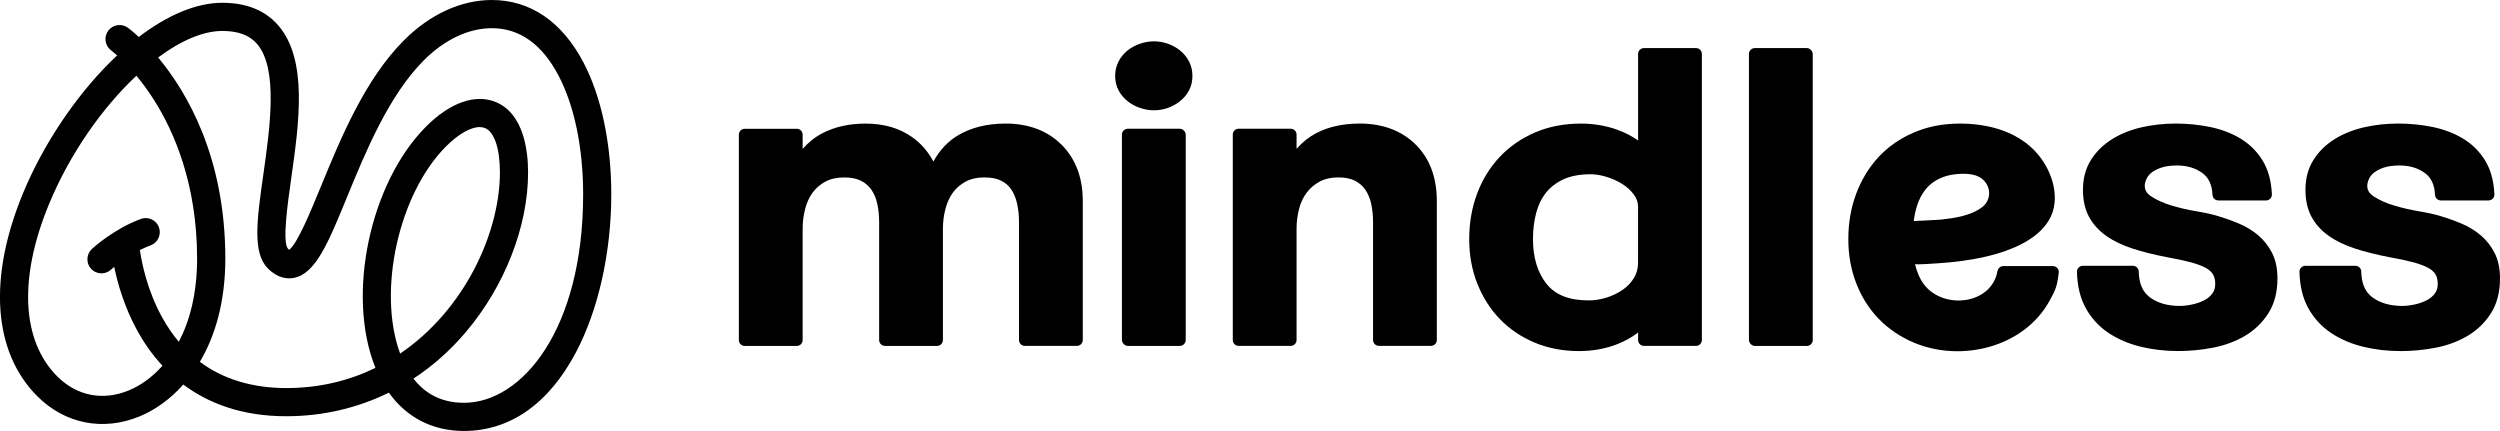
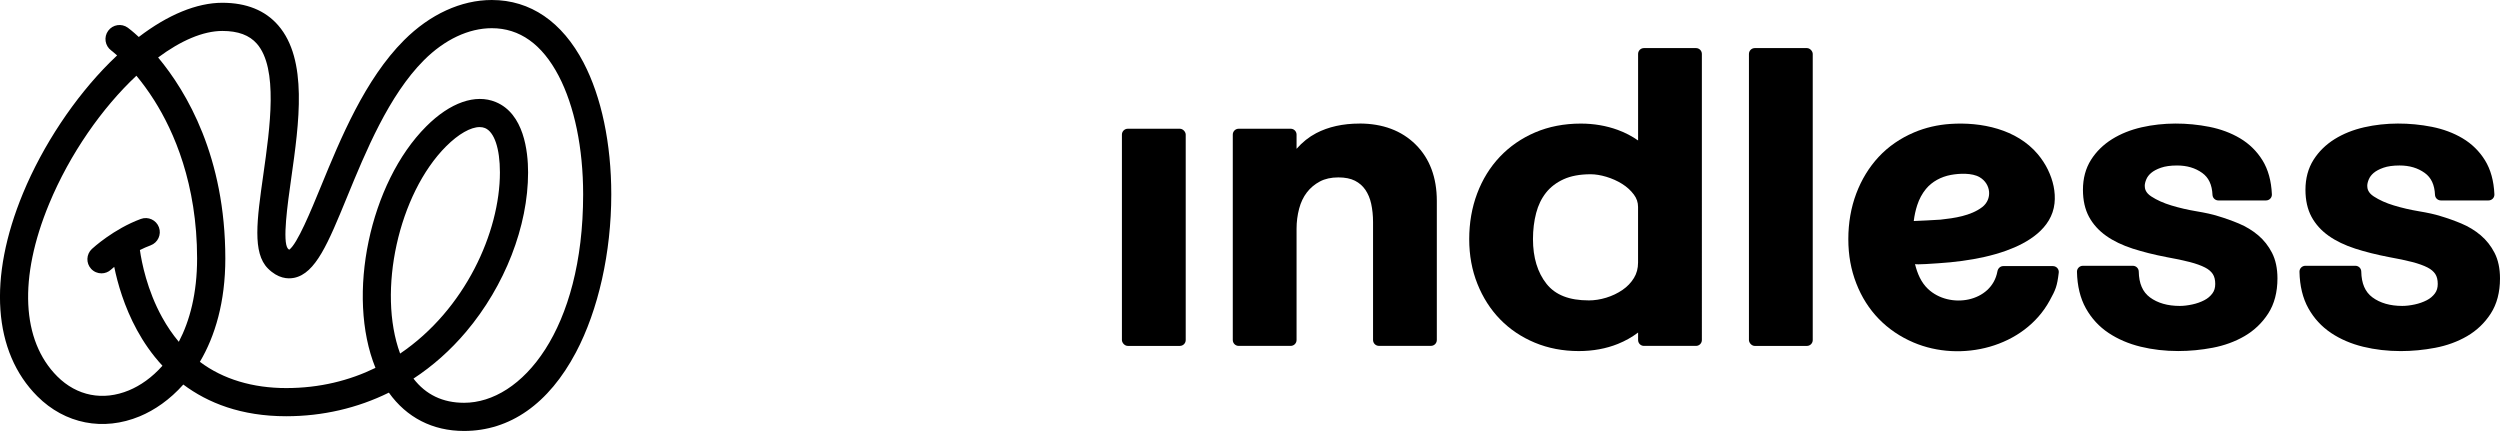
<svg xmlns="http://www.w3.org/2000/svg" id="Layer_2" viewBox="0 0 1330.42 229.34">
  <g id="Layer_1-2" data-name="Layer_1">
    <g>
      <path d="M310.58,33.39C299.15,11.55,282.25,0,261.7,0c-16.3,0-32.88,7.6-46.69,21.41-20.83,20.83-33.79,52.38-44.2,77.74-5.36,13.05-12.62,30.74-16.93,33.76-.18-.14-.4-.33-.68-.61-3.01-3.59-.14-23.85,1.76-37.26,4.2-29.66,8.96-63.28-6.92-81.56-6.92-7.97-16.92-12-29.73-12-13.59,0-28.96,6.36-44.46,18.2-3.25-3.02-5.42-4.64-5.83-4.94-3.34-2.43-8.01-1.69-10.45,1.64-2.44,3.33-1.71,8.02,1.61,10.47.04.03,1.2.9,3.14,2.64-1.28,1.2-2.55,2.43-3.83,3.7-18.85,18.82-35.69,44.18-46.22,69.59-18.71,45.16-15.94,84.56,7.6,108.1,14.72,14.72,35.08,18.72,54.46,10.69,7.93-3.29,16.07-8.88,23.22-16.93,13.07,9.78,30.8,16.87,54.75,16.87,19.39,0,37.9-4.32,54.64-12.56,9.46,13.25,23.27,20.39,39.97,20.39,24.5,0,45.1-14.45,59.57-41.8,11.96-22.6,18.82-53.26,18.82-84.11,0-27-5.23-51.88-14.73-70.04ZM95.16,181.9c-3.25-3.87-6.21-8.2-8.85-12.97-8.06-14.55-10.93-29.37-11.86-35.87,1.81-.91,3.71-1.76,5.69-2.49,3.88-1.43,5.87-5.74,4.44-9.62-1.43-3.88-5.74-5.87-9.62-4.44-14.51,5.34-25.59,15.55-26.06,15.98-3.03,2.82-3.21,7.56-.39,10.59,1.48,1.59,3.48,2.39,5.49,2.39,1.83,0,3.66-.66,5.1-2,.02-.02.62-.57,1.69-1.45,1.76,8.63,5.27,21.12,12.14,33.69,3.39,6.21,7.81,12.77,13.52,18.93-5.54,6.26-11.77,10.58-17.85,13.1-13.79,5.71-27.68,3-38.13-7.44-19.04-19.04-20.62-52.48-4.35-91.77,11.07-26.73,28.33-51.24,46.47-68.23,3,3.61,6.25,7.97,9.49,13.09,10.4,16.44,22.81,44.39,22.81,84.21,0,18.46-3.87,33.13-9.74,44.32ZM237.44,77.84c6.54-6.54,13.05-10.21,17.82-10.21,1.03,0,1.98.17,2.84.52,4.97,2.06,7.94,10.88,7.94,23.6,0,31.71-18.5,72.99-53.11,96.41-12.2-33.12-.88-84.93,24.51-110.33ZM246.92,214.35c-11.3,0-20.3-4.32-26.88-12.87,10.26-6.72,19.67-15.06,27.99-24.91,20.66-24.46,33-56.17,33-84.81,0-11.33-2.23-31.26-17.19-37.45-10.81-4.48-24.3.24-36.99,12.93-30.12,30.12-42.68,90.03-27.04,128.53-13.82,6.74-29.69,10.75-47.48,10.75s-33.61-4.68-45.96-13.97c8.1-13.68,13.54-31.88,13.54-54.97,0-54.04-20.52-88.7-35.76-106.99,11.99-8.92,23.88-14.12,34.18-14.12,8.39,0,14.41,2.24,18.41,6.84,11.39,13.12,6.96,44.45,3.39,69.63-3.42,24.15-5.89,41.59,2.46,49.94,5.34,5.34,10.51,5.66,13.9,4.98,11.49-2.3,18.14-18.5,28.2-43.01,9.9-24.12,22.23-54.13,40.93-72.83,10.98-10.98,23.79-17.02,36.09-17.02,14.82,0,26.79,8.53,35.59,25.35,8.4,16.06,13.03,38.47,13.03,63.09,0,72.04-32.67,110.91-63.4,110.91Z" />
      <g>
-         <path d="M535.04,65.76c-9.83,0-18.38,2.14-25.4,6.37-5.3,3.19-9.63,7.83-12.94,13.84-2.71-5.21-6.47-9.56-11.23-12.96-6.72-4.81-15.08-7.24-24.87-7.24-8.64,0-16.35,1.72-22.9,5.11-3.93,2.03-7.46,4.83-10.56,8.36v-7.59c0-1.73-1.4-3.12-3.12-3.12h-27.7c-1.73,0-3.12,1.4-3.12,3.12v109.32c0,1.73,1.4,3.12,3.12,3.12h27.7c1.73,0,3.12-1.4,3.12-3.12v-59.21c0-3.66.46-7.27,1.38-10.73.88-3.33,2.24-6.24,4.03-8.66,1.75-2.36,4.04-4.3,6.79-5.77,2.7-1.44,6.08-2.17,10.06-2.17,3.56,0,6.54.6,8.83,1.77,2.3,1.18,4.1,2.75,5.51,4.8,1.45,2.12,2.5,4.63,3.12,7.46.65,3.02.99,6.28.99,9.7v62.8c0,1.73,1.4,3.12,3.12,3.12h27.7c1.73,0,3.12-1.4,3.12-3.12v-59.21c0-3.66.46-7.27,1.38-10.73.88-3.33,2.23-6.24,4.03-8.66,1.75-2.36,4.04-4.3,6.79-5.77,2.7-1.44,6.01-2.17,9.84-2.17s6.75.6,9.04,1.77c2.28,1.17,4.04,2.72,5.37,4.75,1.4,2.14,2.43,4.67,3.05,7.51.65,3.01.99,6.28.99,9.7v62.8c0,1.73,1.4,3.12,3.12,3.12h27.7c1.73,0,3.12-1.4,3.12-3.12v-74.01c0-12.36-3.79-22.42-11.28-29.91-7.49-7.48-17.55-11.28-29.91-11.28Z" />
        <rect x="597.05" y="68.51" width="33.95" height="115.57" rx="3.12" ry="3.12" />
-         <path d="M627.91,26.79c-1.96-1.55-4.15-2.75-6.53-3.57-4.72-1.62-9.72-1.63-14.59,0-2.45.82-4.69,2.02-6.66,3.58-2.04,1.62-3.67,3.59-4.85,5.87-1.22,2.34-1.83,4.93-1.83,7.68,0,2.91.62,5.55,1.85,7.82,1.18,2.2,2.81,4.13,4.83,5.73,1.97,1.56,4.21,2.77,6.66,3.58,2.42.81,4.88,1.22,7.33,1.22s4.9-.41,7.26-1.23c2.37-.82,4.57-2.02,6.52-3.57,2.02-1.6,3.64-3.52,4.83-5.73,1.23-2.28,1.85-4.92,1.85-7.82,0-2.75-.62-5.33-1.83-7.68-1.19-2.28-2.82-4.26-4.85-5.87Z" />
-         <path d="M723.45,65.76c-8.79,0-16.53,1.72-23.02,5.11-3.87,2.03-7.36,4.81-10.44,8.33v-7.57c0-1.73-1.4-3.12-3.12-3.12h-27.7c-1.73,0-3.12,1.4-3.12,3.12v109.32c0,1.73,1.4,3.12,3.12,3.12h27.7c1.73,0,3.12-1.4,3.12-3.12v-59.21c0-3.66.46-7.27,1.38-10.73.87-3.31,2.26-6.21,4.11-8.62,1.83-2.38,4.16-4.34,6.92-5.81,2.7-1.44,6.01-2.17,9.84-2.17,3.56,0,6.54.6,8.83,1.77,2.3,1.18,4.1,2.75,5.51,4.8,1.45,2.12,2.5,4.63,3.12,7.46.65,3.02.99,6.28.99,9.7v62.8c0,1.73,1.4,3.12,3.12,3.12h27.7c1.73,0,3.12-1.4,3.12-3.12v-74.01c0-12.51-3.8-22.61-11.29-30.03-7.48-7.4-17.54-11.16-29.9-11.16Z" />
+         <path d="M723.45,65.76c-8.79,0-16.53,1.72-23.02,5.11-3.87,2.03-7.36,4.81-10.44,8.33v-7.57c0-1.73-1.4-3.12-3.12-3.12h-27.7c-1.73,0-3.12,1.4-3.12,3.12v109.32c0,1.73,1.4,3.12,3.12,3.12h27.7c1.73,0,3.12-1.4,3.12-3.12v-59.21c0-3.66.46-7.27,1.38-10.73.87-3.31,2.26-6.21,4.11-8.62,1.83-2.38,4.16-4.34,6.92-5.81,2.7-1.44,6.01-2.17,9.84-2.17,3.56,0,6.54.6,8.83,1.77,2.3,1.18,4.1,2.75,5.51,4.8,1.45,2.12,2.5,4.63,3.12,7.46.65,3.02.99,6.28.99,9.7v62.8c0,1.73,1.4,3.12,3.12,3.12h27.7c1.73,0,3.12-1.4,3.12-3.12v-74.01c0-12.51-3.8-22.61-11.29-30.03-7.48-7.4-17.54-11.16-29.9-11.16" />
        <path d="M902.56,25.59h-27.7c-1.73,0-3.12,1.4-3.12,3.12v46.04c-3.28-2.3-6.9-4.19-10.82-5.62-6.1-2.23-12.72-3.36-19.68-3.36-8.85,0-17.02,1.58-24.28,4.69-7.27,3.11-13.59,7.48-18.8,12.99-5.2,5.49-9.26,12.07-12.07,19.55-2.8,7.44-4.22,15.6-4.22,24.25s1.46,16.54,4.35,23.78c2.89,7.26,6.95,13.62,12.08,18.89,5.14,5.29,11.36,9.47,18.48,12.44,7.12,2.97,14.99,4.47,23.4,4.47,7.56,0,14.57-1.29,20.84-3.82,3.93-1.59,7.51-3.61,10.72-6.04v3.99c0,1.73,1.4,3.12,3.12,3.12h27.7c1.73,0,3.12-1.4,3.12-3.12V28.71c0-1.73-1.4-3.12-3.12-3.12ZM845.46,159.86c-10.37,0-17.7-2.87-22.41-8.76-4.81-6.03-7.25-14.05-7.25-23.85,0-4.93.57-9.61,1.7-13.91,1.08-4.14,2.84-7.77,5.24-10.8,2.35-2.97,5.49-5.38,9.32-7.13,3.87-1.78,8.73-2.68,14.45-2.68,2.5,0,5.29.45,8.31,1.35,3.03.91,5.87,2.18,8.43,3.78,2.48,1.55,4.58,3.46,6.24,5.68,1.5,2,2.23,4.16,2.23,6.59v29.6c0,3.11-.71,5.8-2.19,8.21-1.52,2.5-3.57,4.63-6.07,6.34-2.61,1.79-5.53,3.18-8.67,4.14-3.14.96-6.29,1.45-9.34,1.45Z" />
        <rect x="930.73" y="25.59" width="33.95" height="158.5" rx="3.12" ry="3.12" />
        <path d="M1089.88,90.4c-1.48-3.03-3.34-5.87-5.45-8.37-11.21-13.3-30.07-17.23-46.69-16.07-6.55.45-13.07,1.93-19.12,4.5-7.35,3.12-13.68,7.49-18.83,13.01-5.12,5.5-9.14,12.07-11.95,19.53-2.8,7.44-4.22,15.6-4.22,24.25s1.42,16.31,4.23,23.54c2.81,7.27,6.85,13.63,11.99,18.92,5.13,5.28,11.34,9.5,18.46,12.54,25.28,10.79,58.85,2.68,72.48-22.31,3.14-5.75,3.93-7.43,4.82-14.84.11-.89-.17-1.78-.76-2.44s-1.44-1.05-2.34-1.05h-26.43c-1.6,0-2.82,1.22-3.11,2.8-2.99,16.49-25.48,20.24-36.99,9.31-3.62-3.44-5.64-8.16-6.87-13.24.14.56,11.3-.32,12.4-.38,4.24-.27,8.46-.67,12.67-1.25,7.95-1.08,15.88-2.73,23.44-5.44,11.57-4.14,24.29-11.78,25.74-25.21.65-6.05-.78-12.25-3.48-17.79ZM1018.44,117.62c.35-2.93.97-5.76,1.84-8.43,1.07-3.28,2.62-6.17,4.63-8.61,3.29-4.01,8.16-6.53,13.21-7.48,4.5-.84,11.32-1.18,15.38,1.2,6.1,3.57,6.83,11.73,1.36,15.92-6.07,4.64-14.84,5.87-22.2,6.67-1.24.14-14.23.77-14.23.73Z" />
        <path d="M1201.7,125.18c-2.98-2.52-6.42-4.61-10.22-6.21-3.6-1.51-7.41-2.87-11.26-4.01-2.83-.9-6.57-1.73-11.43-2.54-4.5-.75-8.95-1.78-13.25-3.08-4.13-1.24-7.74-2.86-10.72-4.81-3.09-2.01-3.45-4.18-3.45-5.63,0-.99.27-2.15.82-3.45.52-1.25,1.35-2.35,2.54-3.38,1.24-1.07,3.01-2.02,5.23-2.8,2.26-.8,5.15-1.2,8.59-1.2,5.3,0,9.68,1.3,13.4,3.96,3.44,2.47,5.23,6.28,5.47,11.66.07,1.67,1.45,2.98,3.12,2.98h25.37c.85,0,1.67-.35,2.26-.96.59-.61.9-1.44.86-2.29-.31-7.14-1.99-13.23-5.01-18.11-3-4.85-7.02-8.79-11.95-11.72-4.8-2.85-10.29-4.89-16.32-6.09-11.81-2.33-24.47-2.39-35.98.23-5.88,1.34-11.18,3.46-15.76,6.31-4.68,2.92-8.46,6.63-11.24,11.03-2.85,4.51-4.29,9.87-4.29,15.94,0,5.58,1.09,10.42,3.23,14.38,2.13,3.94,5.22,7.36,9.19,10.16,3.84,2.71,8.57,4.98,14.05,6.76,5.31,1.72,11.41,3.25,18.18,4.55,4.67.82,8.78,1.7,12.23,2.59,3.29.86,6.03,1.84,8.13,2.93,1.83.94,3.21,2.11,4.1,3.48.86,1.31,1.29,3.09,1.29,5.27,0,2.01-.49,3.65-1.5,5.01-1.14,1.53-2.55,2.72-4.32,3.63-1.93,1-4.09,1.76-6.42,2.26-2.37.51-4.61.78-6.63.78-6.47,0-11.82-1.54-15.9-4.57-3.87-2.87-5.81-7.36-5.93-13.73-.03-1.7-1.42-3.06-3.12-3.06h-26.64c-.84,0-1.64.34-2.23.94-.59.6-.91,1.41-.89,2.25.15,7.53,1.74,14.07,4.73,19.43,2.98,5.35,7.05,9.77,12.1,13.13,4.93,3.29,10.67,5.75,17.06,7.31,6.27,1.53,12.99,2.31,19.98,2.31,6.08,0,12.25-.59,18.35-1.75,6.23-1.19,11.94-3.27,16.95-6.19,5.13-2.99,9.36-7.02,12.58-12,3.28-5.07,4.94-11.37,4.94-18.72,0-5.27-.97-9.84-2.88-13.58-1.88-3.67-4.37-6.84-7.43-9.42Z" />
        <path d="M1240.56,177.22c4.93,3.29,10.67,5.75,17.06,7.31,6.27,1.53,12.99,2.31,19.98,2.31,6.08,0,12.25-.59,18.35-1.75,6.23-1.19,11.94-3.27,16.95-6.19,5.13-2.99,9.36-7.02,12.58-12,3.28-5.07,4.94-11.37,4.94-18.72,0-5.27-.97-9.84-2.88-13.58-1.88-3.67-4.37-6.84-7.43-9.42-2.98-2.52-6.42-4.61-10.22-6.21-3.6-1.51-7.41-2.87-11.26-4.01-2.83-.9-6.57-1.73-11.43-2.54-4.5-.75-8.95-1.78-13.25-3.08-4.13-1.24-7.74-2.86-10.72-4.81-3.09-2.01-3.45-4.18-3.45-5.63,0-.99.27-2.15.82-3.45.52-1.25,1.35-2.35,2.54-3.38,1.24-1.07,3.01-2.02,5.23-2.8,2.26-.8,5.15-1.2,8.59-1.2,5.3,0,9.68,1.3,13.4,3.96,3.44,2.47,5.23,6.28,5.47,11.66.07,1.67,1.45,2.98,3.12,2.98h25.37c.85,0,1.67-.35,2.26-.96.59-.61.9-1.44.86-2.29-.31-7.14-1.99-13.23-5.01-18.11-3-4.85-7.02-8.79-11.95-11.72-4.8-2.85-10.29-4.89-16.32-6.09-11.81-2.33-24.47-2.39-35.98.23-5.88,1.34-11.18,3.46-15.76,6.31-4.68,2.92-8.46,6.63-11.24,11.03-2.85,4.51-4.29,9.87-4.29,15.94,0,5.58,1.09,10.42,3.23,14.38,2.13,3.94,5.22,7.36,9.19,10.16,3.84,2.71,8.57,4.98,14.05,6.76,5.31,1.72,11.41,3.25,18.18,4.55,4.67.82,8.78,1.7,12.23,2.59,3.29.86,6.03,1.84,8.13,2.93,1.83.94,3.21,2.11,4.1,3.48.86,1.31,1.29,3.09,1.29,5.27,0,2.01-.49,3.65-1.5,5.01-1.14,1.53-2.55,2.72-4.32,3.63-1.93,1-4.09,1.76-6.42,2.26-2.37.51-4.61.78-6.63.78-6.47,0-11.82-1.54-15.9-4.57-3.87-2.87-5.81-7.36-5.93-13.73-.03-1.7-1.42-3.06-3.12-3.06h-26.64c-.84,0-1.64.34-2.23.94-.59.6-.91,1.41-.89,2.25.15,7.53,1.74,14.07,4.73,19.43,2.98,5.35,7.05,9.77,12.1,13.13Z" />
      </g>
    </g>
  </g>
</svg>